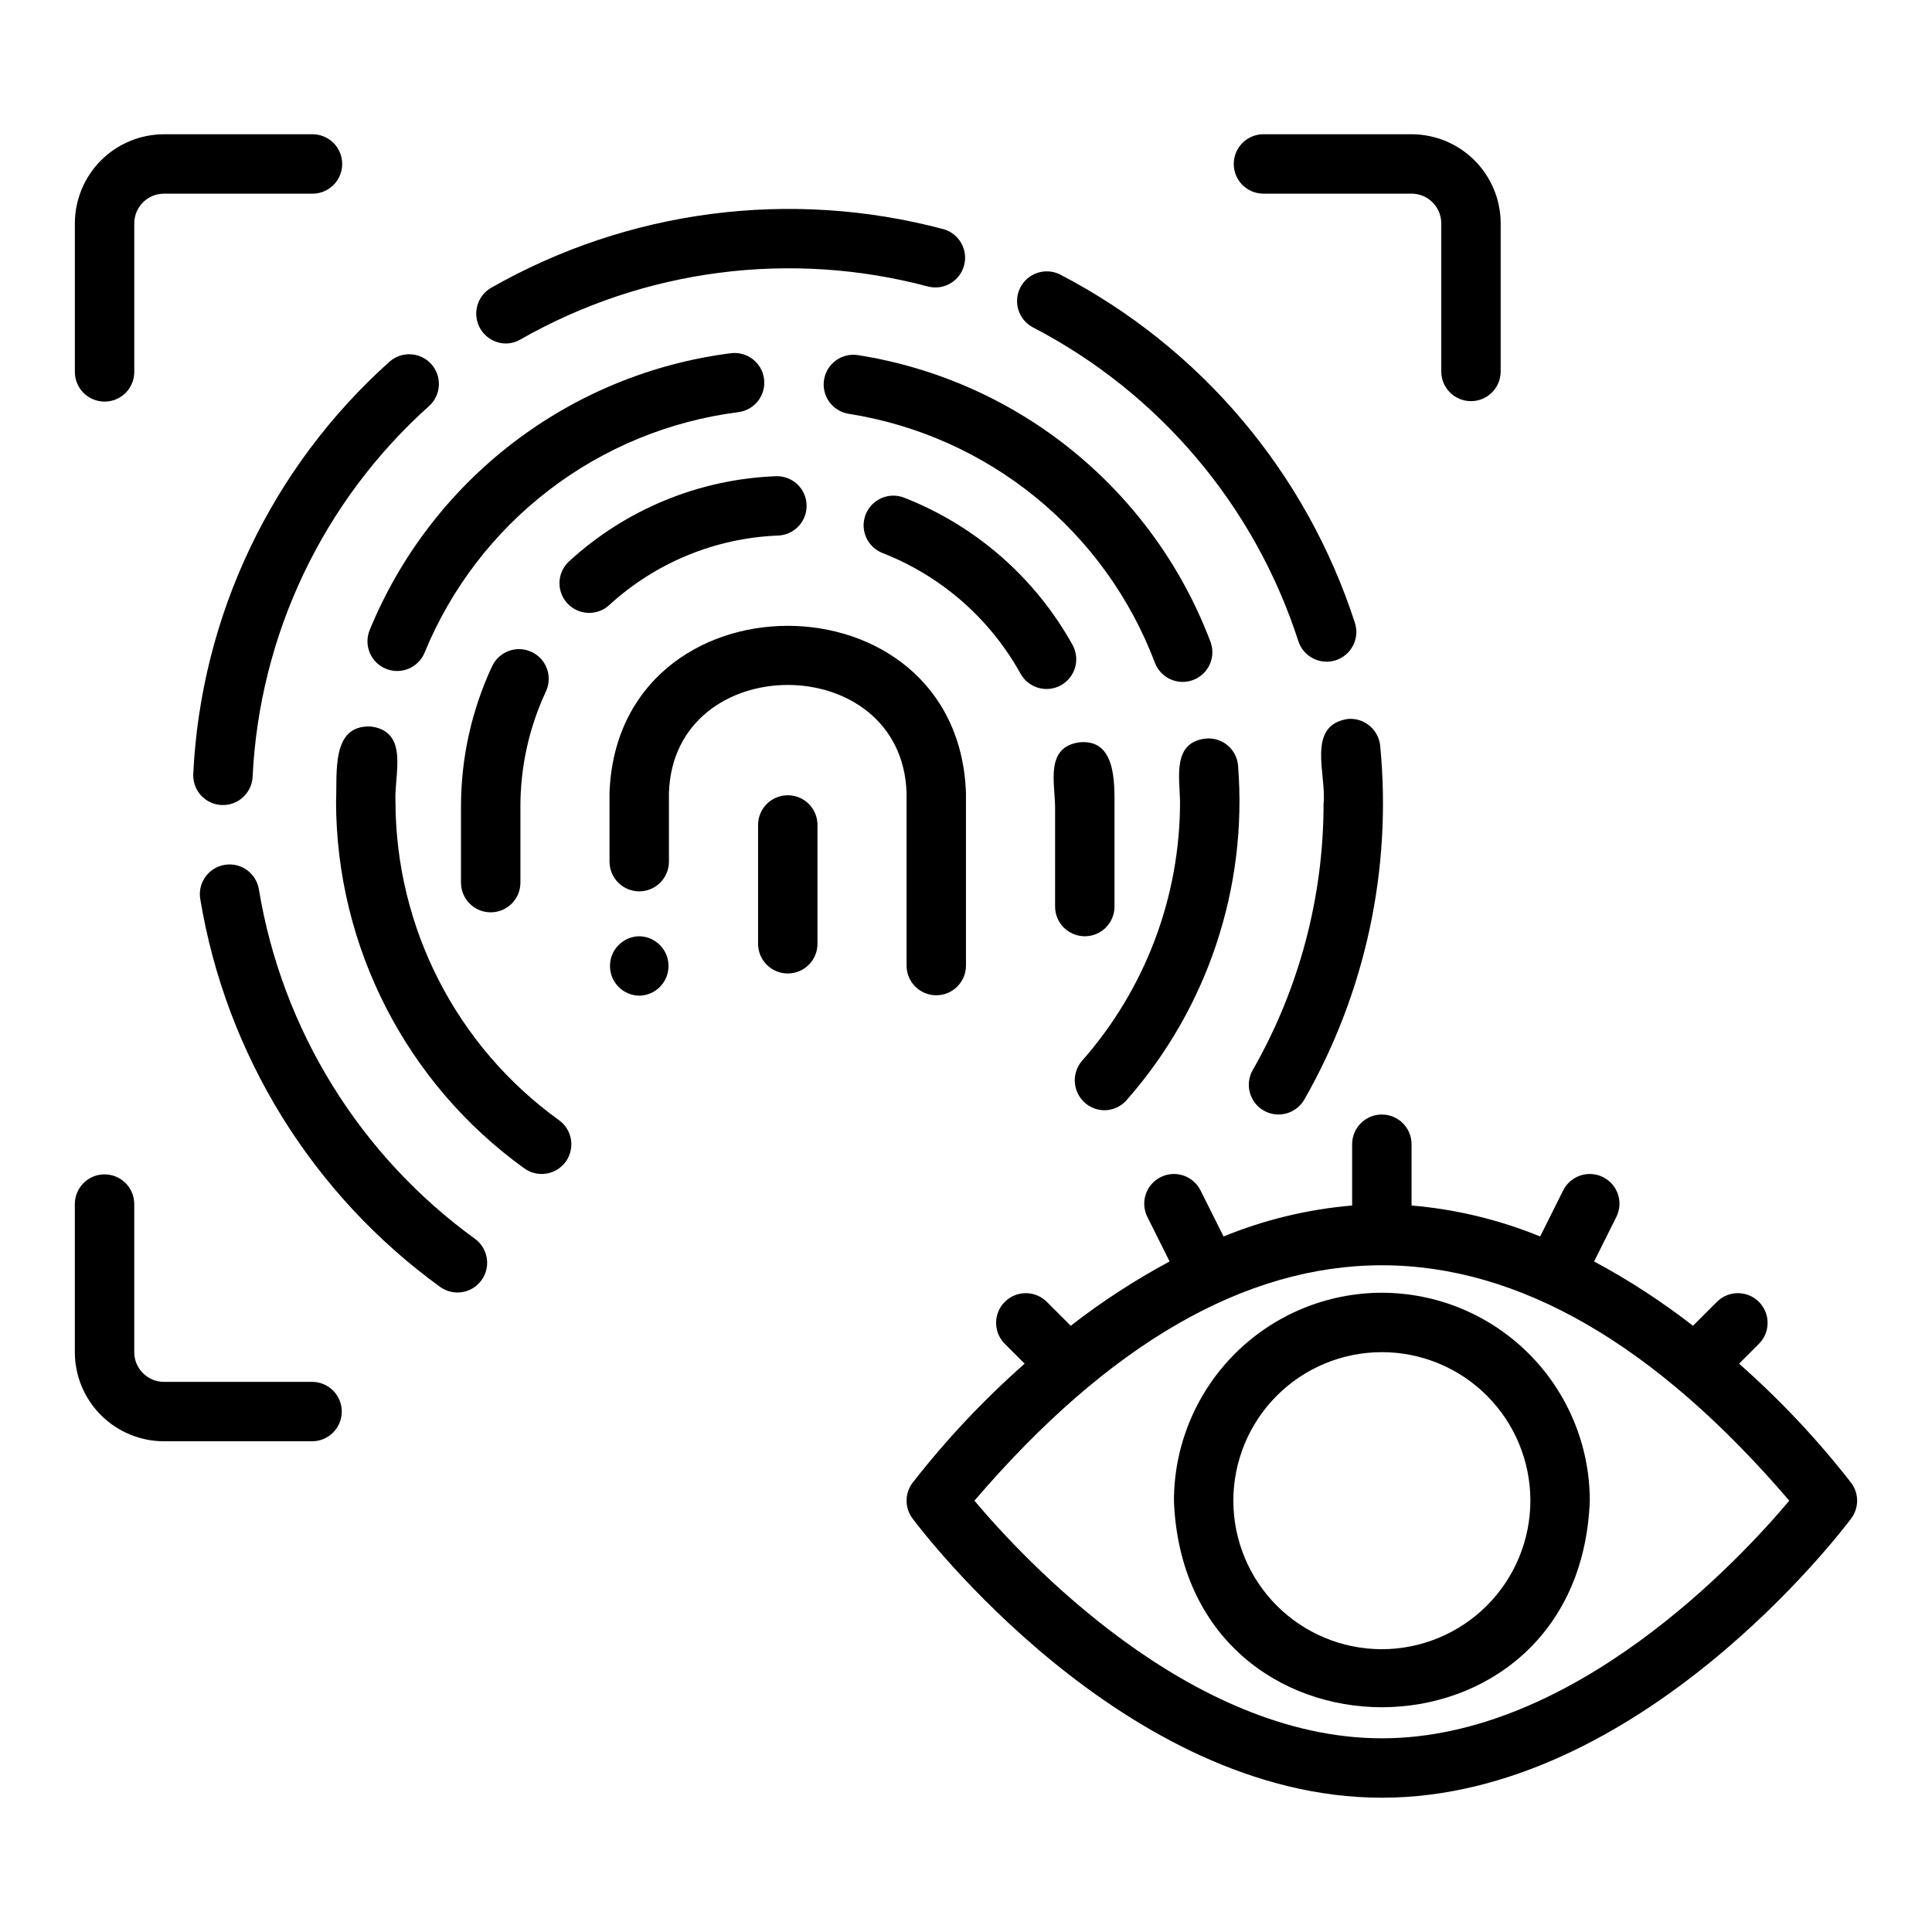
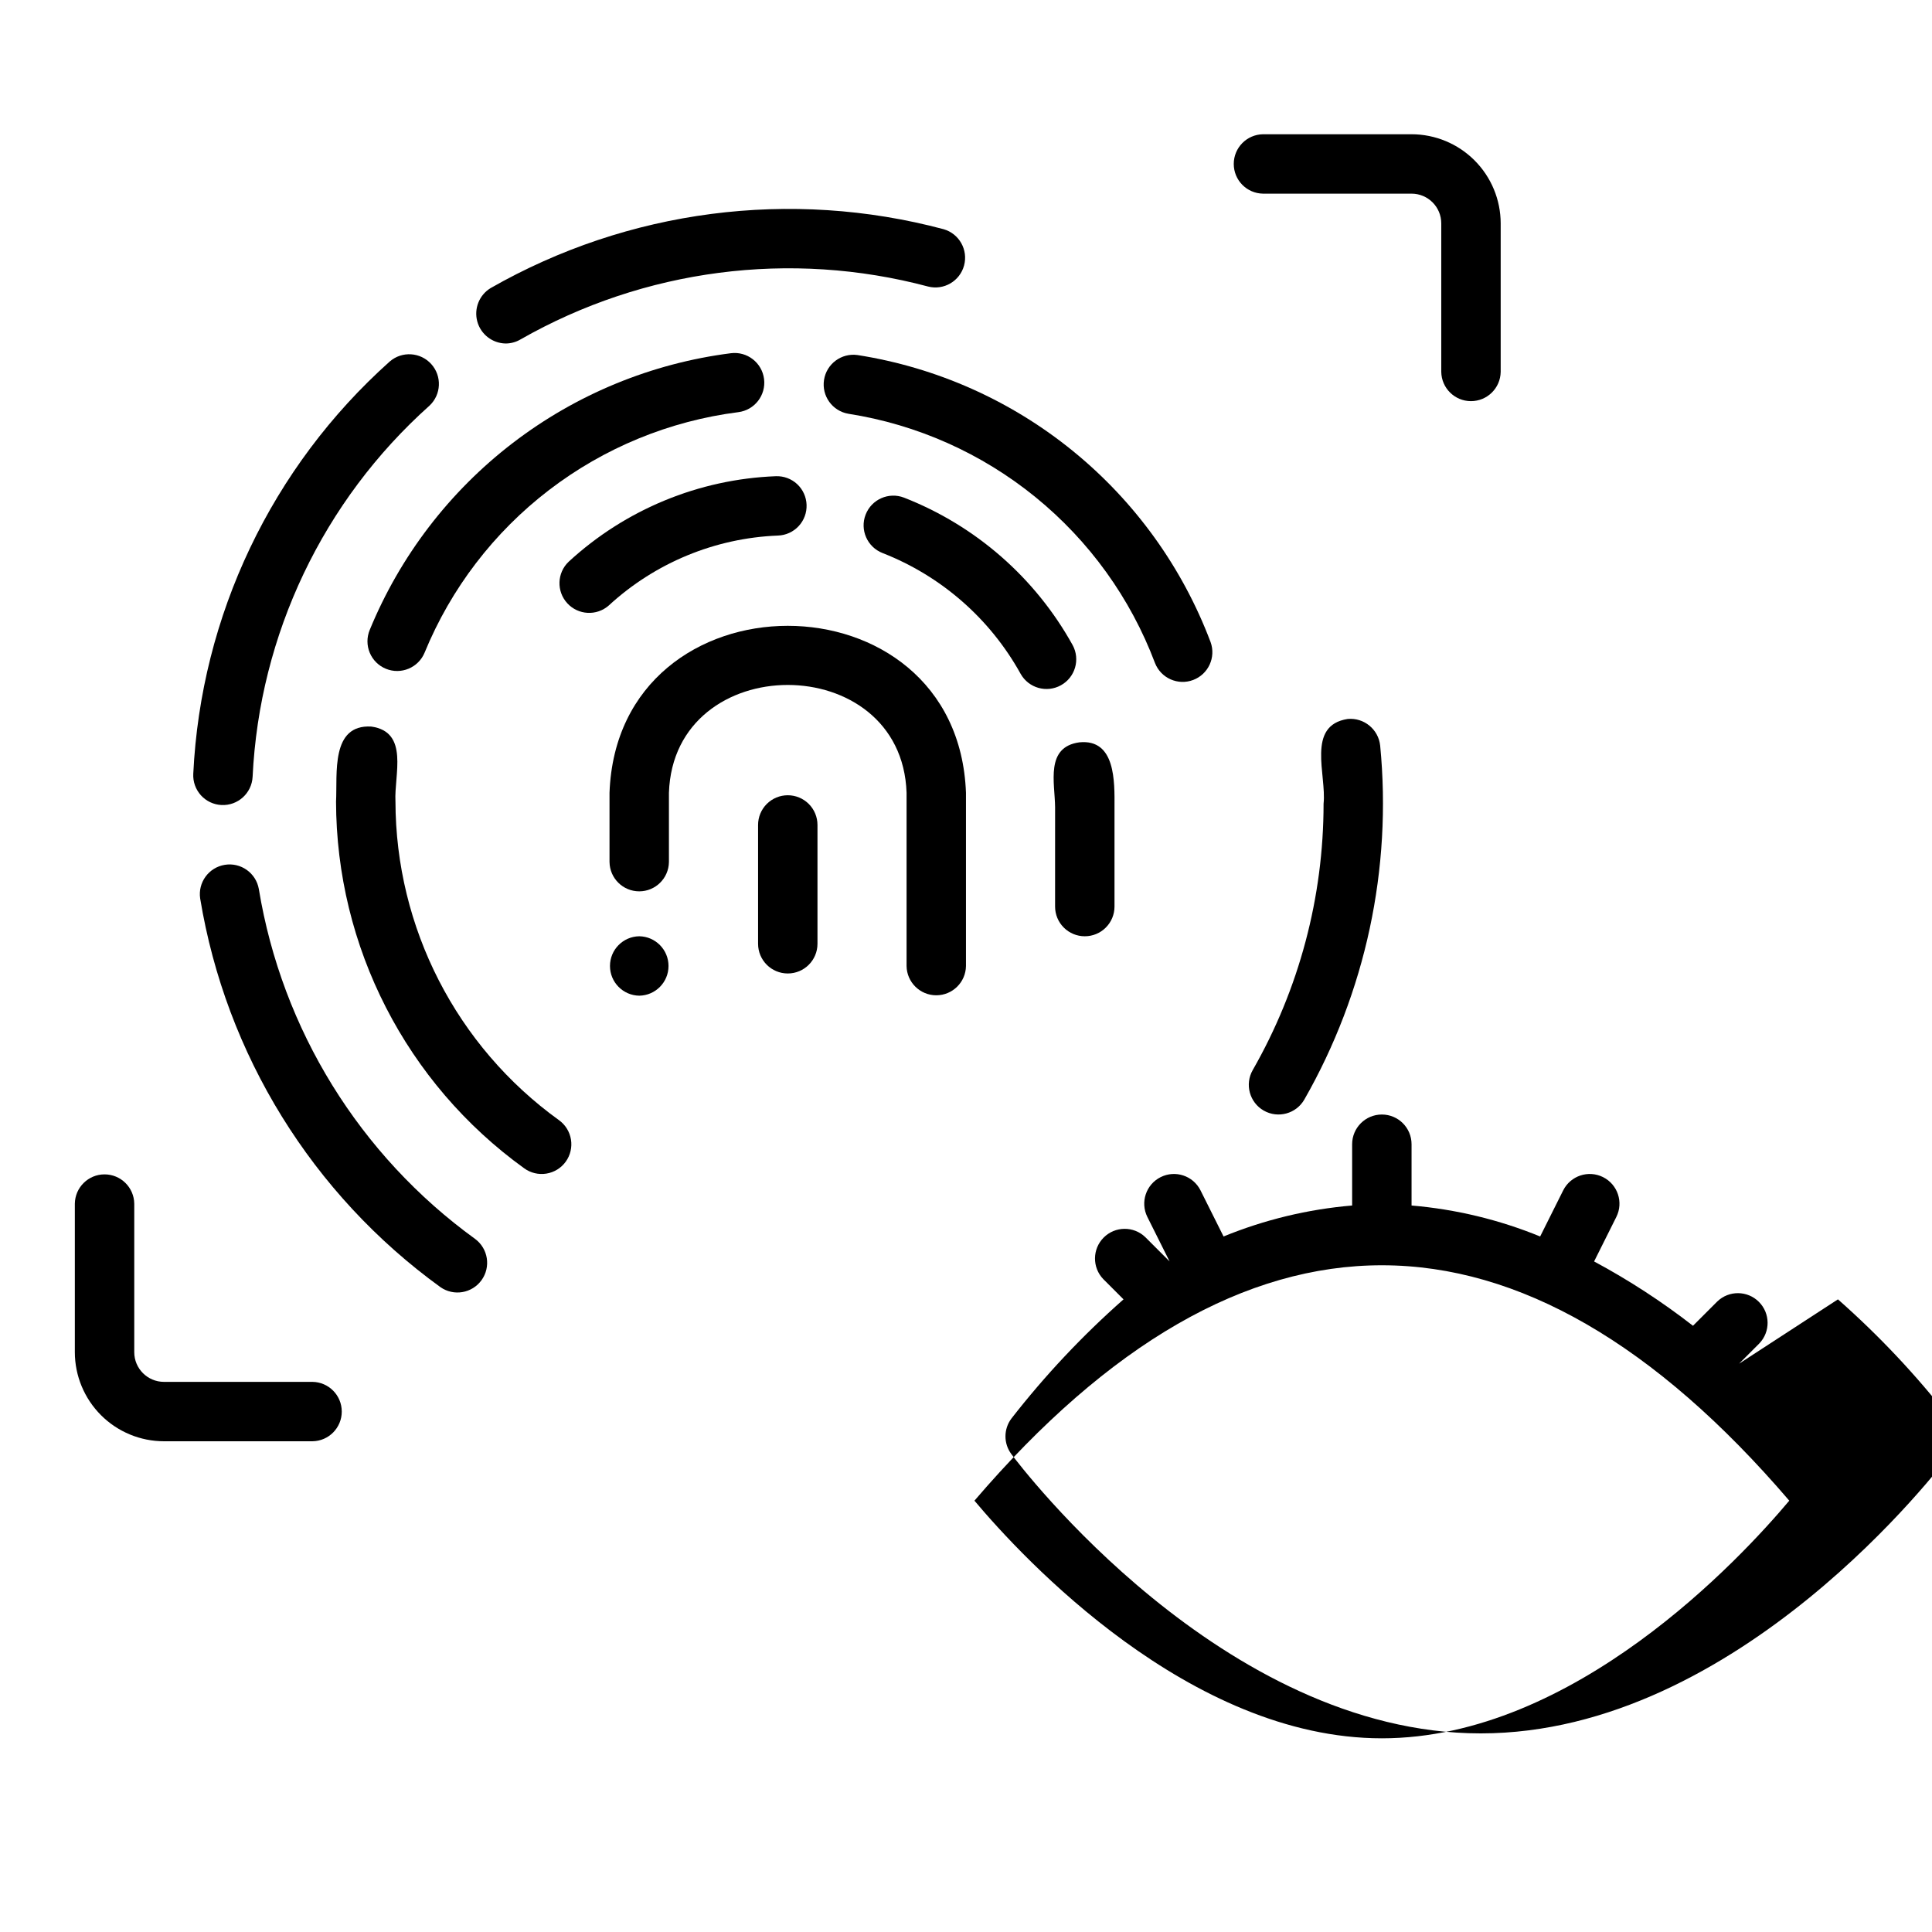
<svg xmlns="http://www.w3.org/2000/svg" fill="#000000" width="800px" height="800px" version="1.1" viewBox="144 144 512 512">
  <g>
    <path d="m431.48 392.12c2.09 0.004 4.094-0.828 5.57-2.305 1.477-1.477 2.305-3.477 2.305-5.566v-26.328c0.027-6.75 0.316-18.152-9.309-17.195-9.09 1.254-6.492 10.695-6.434 17.195l-0.004 26.328c0 2.09 0.828 4.09 2.305 5.566 1.477 1.477 3.481 2.309 5.566 2.305z" />
    <path d="m377.88 290.56c15.566 6.082 28.516 17.414 36.609 32.035 2.133 3.766 6.902 5.106 10.68 3 3.781-2.102 5.156-6.863 3.082-10.656-9.891-17.828-25.691-31.641-44.68-39.062-4.051-1.559-8.602 0.453-10.172 4.504-1.57 4.047 0.438 8.602 4.484 10.18z" />
    <path d="m357.75 277.78c-0.07-2.086-0.969-4.059-2.496-5.484-1.531-1.422-3.566-2.176-5.652-2.094-20.41 0.785-39.871 8.816-54.895 22.656-3.106 2.957-3.269 7.856-0.367 11.016 2.898 3.156 7.793 3.414 11.004 0.574 12.273-11.297 28.16-17.863 44.828-18.52 2.086-0.07 4.059-0.973 5.481-2.5 1.422-1.527 2.176-3.562 2.098-5.648z" />
-     <path d="m274.41 320.57c-5.457 11.695-8.273 24.449-8.242 37.355v19.98c0 4.348 3.527 7.871 7.875 7.871s7.871-3.523 7.871-7.871v-19.98c-0.031-10.605 2.281-21.086 6.766-30.699 1.836-3.938 0.133-8.621-3.809-10.461-3.938-1.84-8.621-0.133-10.461 3.805z" />
    <path d="m384.25 400c0.062 4.301 3.566 7.762 7.871 7.762 4.305-0.004 7.812-3.461 7.871-7.762v-45.902c-2.172-59.008-92.301-58.988-94.465 0v18.355h0.004c0.059 4.305 3.566 7.762 7.871 7.762s7.809-3.457 7.871-7.762v-18.355c1.273-38.105 61.707-38.105 62.977 0z" />
    <path d="m352.77 354.75c-2.09 0-4.09 0.828-5.566 2.305-1.477 1.477-2.309 3.481-2.305 5.566v31.488c0 4.348 3.523 7.871 7.871 7.871s7.871-3.523 7.871-7.871v-31.488c0-2.086-0.828-4.09-2.305-5.566-1.477-1.477-3.477-2.305-5.566-2.305z" />
    <path d="m313.41 392.12c-4.305 0.066-7.758 3.57-7.758 7.875 0 4.301 3.453 7.809 7.758 7.871 4.301-0.062 7.754-3.57 7.754-7.871 0-4.305-3.453-7.809-7.754-7.875z" />
    <path d="m478.91 438.32c3.777 2.152 8.578 0.844 10.746-2.922 16.25-28.43 23.273-61.203 20.105-93.793-0.449-4.312-4.277-7.465-8.598-7.074-11.082 1.707-5.566 14.832-6.402 22.461v0.004c-0.004 24.758-6.477 49.09-18.773 70.578-2.16 3.773-0.852 8.586 2.922 10.746z" />
    <path d="m212.59 379.59c-0.75-4.242-4.766-7.094-9.016-6.402-4.25 0.688-7.156 4.664-6.527 8.922 6.82 41.383 29.703 78.398 63.676 103 3.527 2.461 8.379 1.637 10.891-1.855 2.516-3.492 1.758-8.355-1.695-10.918-30.59-22.152-51.191-55.48-57.328-92.742z" />
-     <path d="m417.69 230.73c33.516 17.395 58.82 47.309 70.41 83.25 1.367 4.082 5.758 6.309 9.859 5.004 4.102-1.309 6.394-5.668 5.144-9.789-12.871-39.91-40.969-73.133-78.188-92.457-3.852-1.918-8.531-0.387-10.508 3.438-1.973 3.824-0.512 8.523 3.281 10.555z" />
    <path d="m277.97 235.03c1.383 0.004 2.742-0.363 3.938-1.059 32.766-18.703 71.582-23.746 108.04-14.039 4.168 1.062 8.414-1.418 9.539-5.566 1.125-4.148-1.285-8.434-5.418-9.625-40.512-10.797-83.645-5.188-120.05 15.605-3.012 1.828-4.453 5.426-3.539 8.828 0.914 3.398 3.969 5.785 7.488 5.856z" />
    <path d="m202.69 357.34c4.34 0.211 8.031-3.133 8.254-7.473 1.816-37.746 18.703-73.184 46.879-98.367 3.129-2.934 3.336-7.828 0.469-11.012-2.867-3.188-7.758-3.492-11-0.691-31.301 27.98-50.062 67.352-52.074 109.29-0.105 2.082 0.625 4.125 2.023 5.676 1.402 1.547 3.363 2.477 5.449 2.578z" />
    <path d="m450.09 319.72c1.574 4.004 6.074 6.004 10.102 4.484 4.027-1.516 6.09-5.988 4.629-10.035-7.481-19.82-20.078-37.305-36.516-50.668-16.434-13.367-36.121-22.133-57.051-25.41-4.266-0.598-8.219 2.336-8.879 6.59-0.66 4.258 2.219 8.254 6.465 8.973 18.176 2.844 35.27 10.457 49.543 22.066 14.273 11.605 25.215 26.785 31.707 44z" />
    <path d="m246.26 321.23c4.019 1.648 8.617-0.27 10.27-4.289 6.988-17.02 18.363-31.883 32.965-43.074 14.602-11.191 31.91-18.312 50.16-20.641 4.316-0.543 7.371-4.481 6.828-8.793s-4.481-7.371-8.793-6.828c-21.016 2.676-40.945 10.875-57.762 23.762-16.812 12.883-29.91 29.996-37.957 49.594-0.793 1.93-0.789 4.098 0.016 6.023 0.805 1.93 2.344 3.457 4.273 4.246z" />
    <path d="m248.8 356.38c-0.375-7.031 3.707-18.41-6.394-19.832-10.793-0.633-8.977 12.516-9.348 19.832h-0.004c0.059 38.539 18.609 74.707 49.871 97.238 1.691 1.23 3.805 1.734 5.871 1.398 2.066-0.332 3.914-1.473 5.137-3.172 1.219-1.699 1.715-3.812 1.375-5.875-0.34-2.066-1.488-3.91-3.188-5.125-27.156-19.574-43.266-50.992-43.32-84.465z" />
-     <path d="m436.64 438.23c2.258 0 4.41-0.969 5.902-2.66 21.445-24.324 32.109-56.301 29.559-88.625-0.152-2.086-1.133-4.023-2.727-5.383-1.59-1.355-3.66-2.019-5.746-1.844-8.969 0.945-7.027 10.16-6.902 16.66 0.016 25.324-9.23 49.781-25.992 68.766-2 2.336-2.469 5.617-1.203 8.418 1.262 2.805 4.035 4.621 7.109 4.668z" />
    <path d="m478.72 195.32h39.359c4.348 0.004 7.867 3.527 7.871 7.875v39.359c0.066 4.301 3.57 7.754 7.871 7.754 4.305 0 7.809-3.453 7.875-7.754v-39.359c-0.008-6.262-2.5-12.266-6.926-16.691-4.426-4.43-10.43-6.918-16.691-6.926h-39.359c-4.305 0.062-7.762 3.566-7.762 7.871s3.457 7.812 7.762 7.871z" />
-     <path d="m171.71 250.43c2.09 0 4.094-0.828 5.57-2.305 1.477-1.477 2.305-3.481 2.305-5.566v-39.359c0-4.348 3.523-7.871 7.871-7.875h39.359c4.348 0 7.871-3.523 7.871-7.871s-3.523-7.871-7.871-7.871h-39.359c-6.262 0.008-12.266 2.496-16.691 6.926-4.426 4.426-6.918 10.43-6.926 16.691v39.359c0 2.086 0.828 4.09 2.305 5.566s3.481 2.305 5.566 2.305z" />
    <path d="m226.81 510.21h-39.359c-4.348-0.004-7.871-3.527-7.871-7.871v-39.359c-0.066-4.305-3.57-7.758-7.875-7.758-4.301 0-7.805 3.453-7.871 7.758v39.359c0.008 6.262 2.5 12.262 6.926 16.691 4.426 4.426 10.43 6.918 16.691 6.922h39.359c4.305-0.059 7.762-3.566 7.762-7.871s-3.457-7.809-7.762-7.871z" />
-     <path d="m604.87 505.39 5.363-5.363c2.973-3.09 2.922-7.988-0.109-11.02s-7.93-3.082-11.02-0.109l-6.445 6.445c-8.242-6.406-17.012-12.109-26.207-17.047l5.898-11.801c1.934-3.887 0.355-8.605-3.527-10.547-3.883-1.941-8.605-0.371-10.555 3.504l-6.113 12.227c-10.879-4.449-22.367-7.215-34.078-8.207v-16.242c0-4.348-3.523-7.871-7.871-7.871-4.348 0-7.875 3.523-7.875 7.871v16.242c-11.707 0.988-23.199 3.758-34.074 8.207l-6.113-12.227c-1.953-3.879-6.672-5.445-10.555-3.504-3.883 1.941-5.461 6.66-3.531 10.547l5.898 11.801h0.004c-9.199 4.938-17.965 10.637-26.207 17.047l-6.445-6.445c-3.094-2.973-7.992-2.922-11.023 0.109s-3.078 7.93-0.109 11.02l5.363 5.363c-10.867 9.586-20.82 20.164-29.723 31.598-2.086 2.793-2.086 6.621 0 9.41 2.258 3.031 56.016 74.016 124.39 74.016 68.371 0 122.13-70.988 124.39-74.016 2.082-2.789 2.082-6.617 0-9.41-8.902-11.434-18.855-22.012-29.727-31.598zm-94.664 99.281c-50.938 0-95.062-47.617-107.97-62.977 71.367-83.344 144.86-83.012 215.94 0-12.906 15.359-57.031 62.977-107.97 62.977z" />
-     <path d="m510.21 486.59c-14.609 0.02-28.617 5.828-38.945 16.16-10.332 10.332-16.141 24.336-16.16 38.945 2.773 73 107.45 72.98 110.21 0-0.016-14.609-5.828-28.617-16.156-38.945-10.332-10.332-24.336-16.141-38.945-16.16zm0 94.465c-10.441 0-20.453-4.148-27.832-11.527-7.383-7.383-11.527-17.395-11.527-27.832 0-10.441 4.144-20.449 11.527-27.832 7.379-7.383 17.391-11.527 27.832-11.527 10.438 0 20.449 4.144 27.832 11.527 7.379 7.383 11.527 17.395 11.527 27.832-0.012 10.434-4.164 20.441-11.543 27.816-7.379 7.379-17.383 11.531-27.816 11.543z" />
+     <path d="m604.87 505.39 5.363-5.363c2.973-3.09 2.922-7.988-0.109-11.02s-7.93-3.082-11.02-0.109l-6.445 6.445c-8.242-6.406-17.012-12.109-26.207-17.047l5.898-11.801c1.934-3.887 0.355-8.605-3.527-10.547-3.883-1.941-8.605-0.371-10.555 3.504l-6.113 12.227c-10.879-4.449-22.367-7.215-34.078-8.207v-16.242c0-4.348-3.523-7.871-7.871-7.871-4.348 0-7.875 3.523-7.875 7.871v16.242c-11.707 0.988-23.199 3.758-34.074 8.207l-6.113-12.227c-1.953-3.879-6.672-5.445-10.555-3.504-3.883 1.941-5.461 6.66-3.531 10.547l5.898 11.801h0.004l-6.445-6.445c-3.094-2.973-7.992-2.922-11.023 0.109s-3.078 7.93-0.109 11.02l5.363 5.363c-10.867 9.586-20.82 20.164-29.723 31.598-2.086 2.793-2.086 6.621 0 9.41 2.258 3.031 56.016 74.016 124.39 74.016 68.371 0 122.13-70.988 124.39-74.016 2.082-2.789 2.082-6.617 0-9.41-8.902-11.434-18.855-22.012-29.727-31.598zm-94.664 99.281c-50.938 0-95.062-47.617-107.97-62.977 71.367-83.344 144.86-83.012 215.94 0-12.906 15.359-57.031 62.977-107.97 62.977z" />
  </g>
</svg>